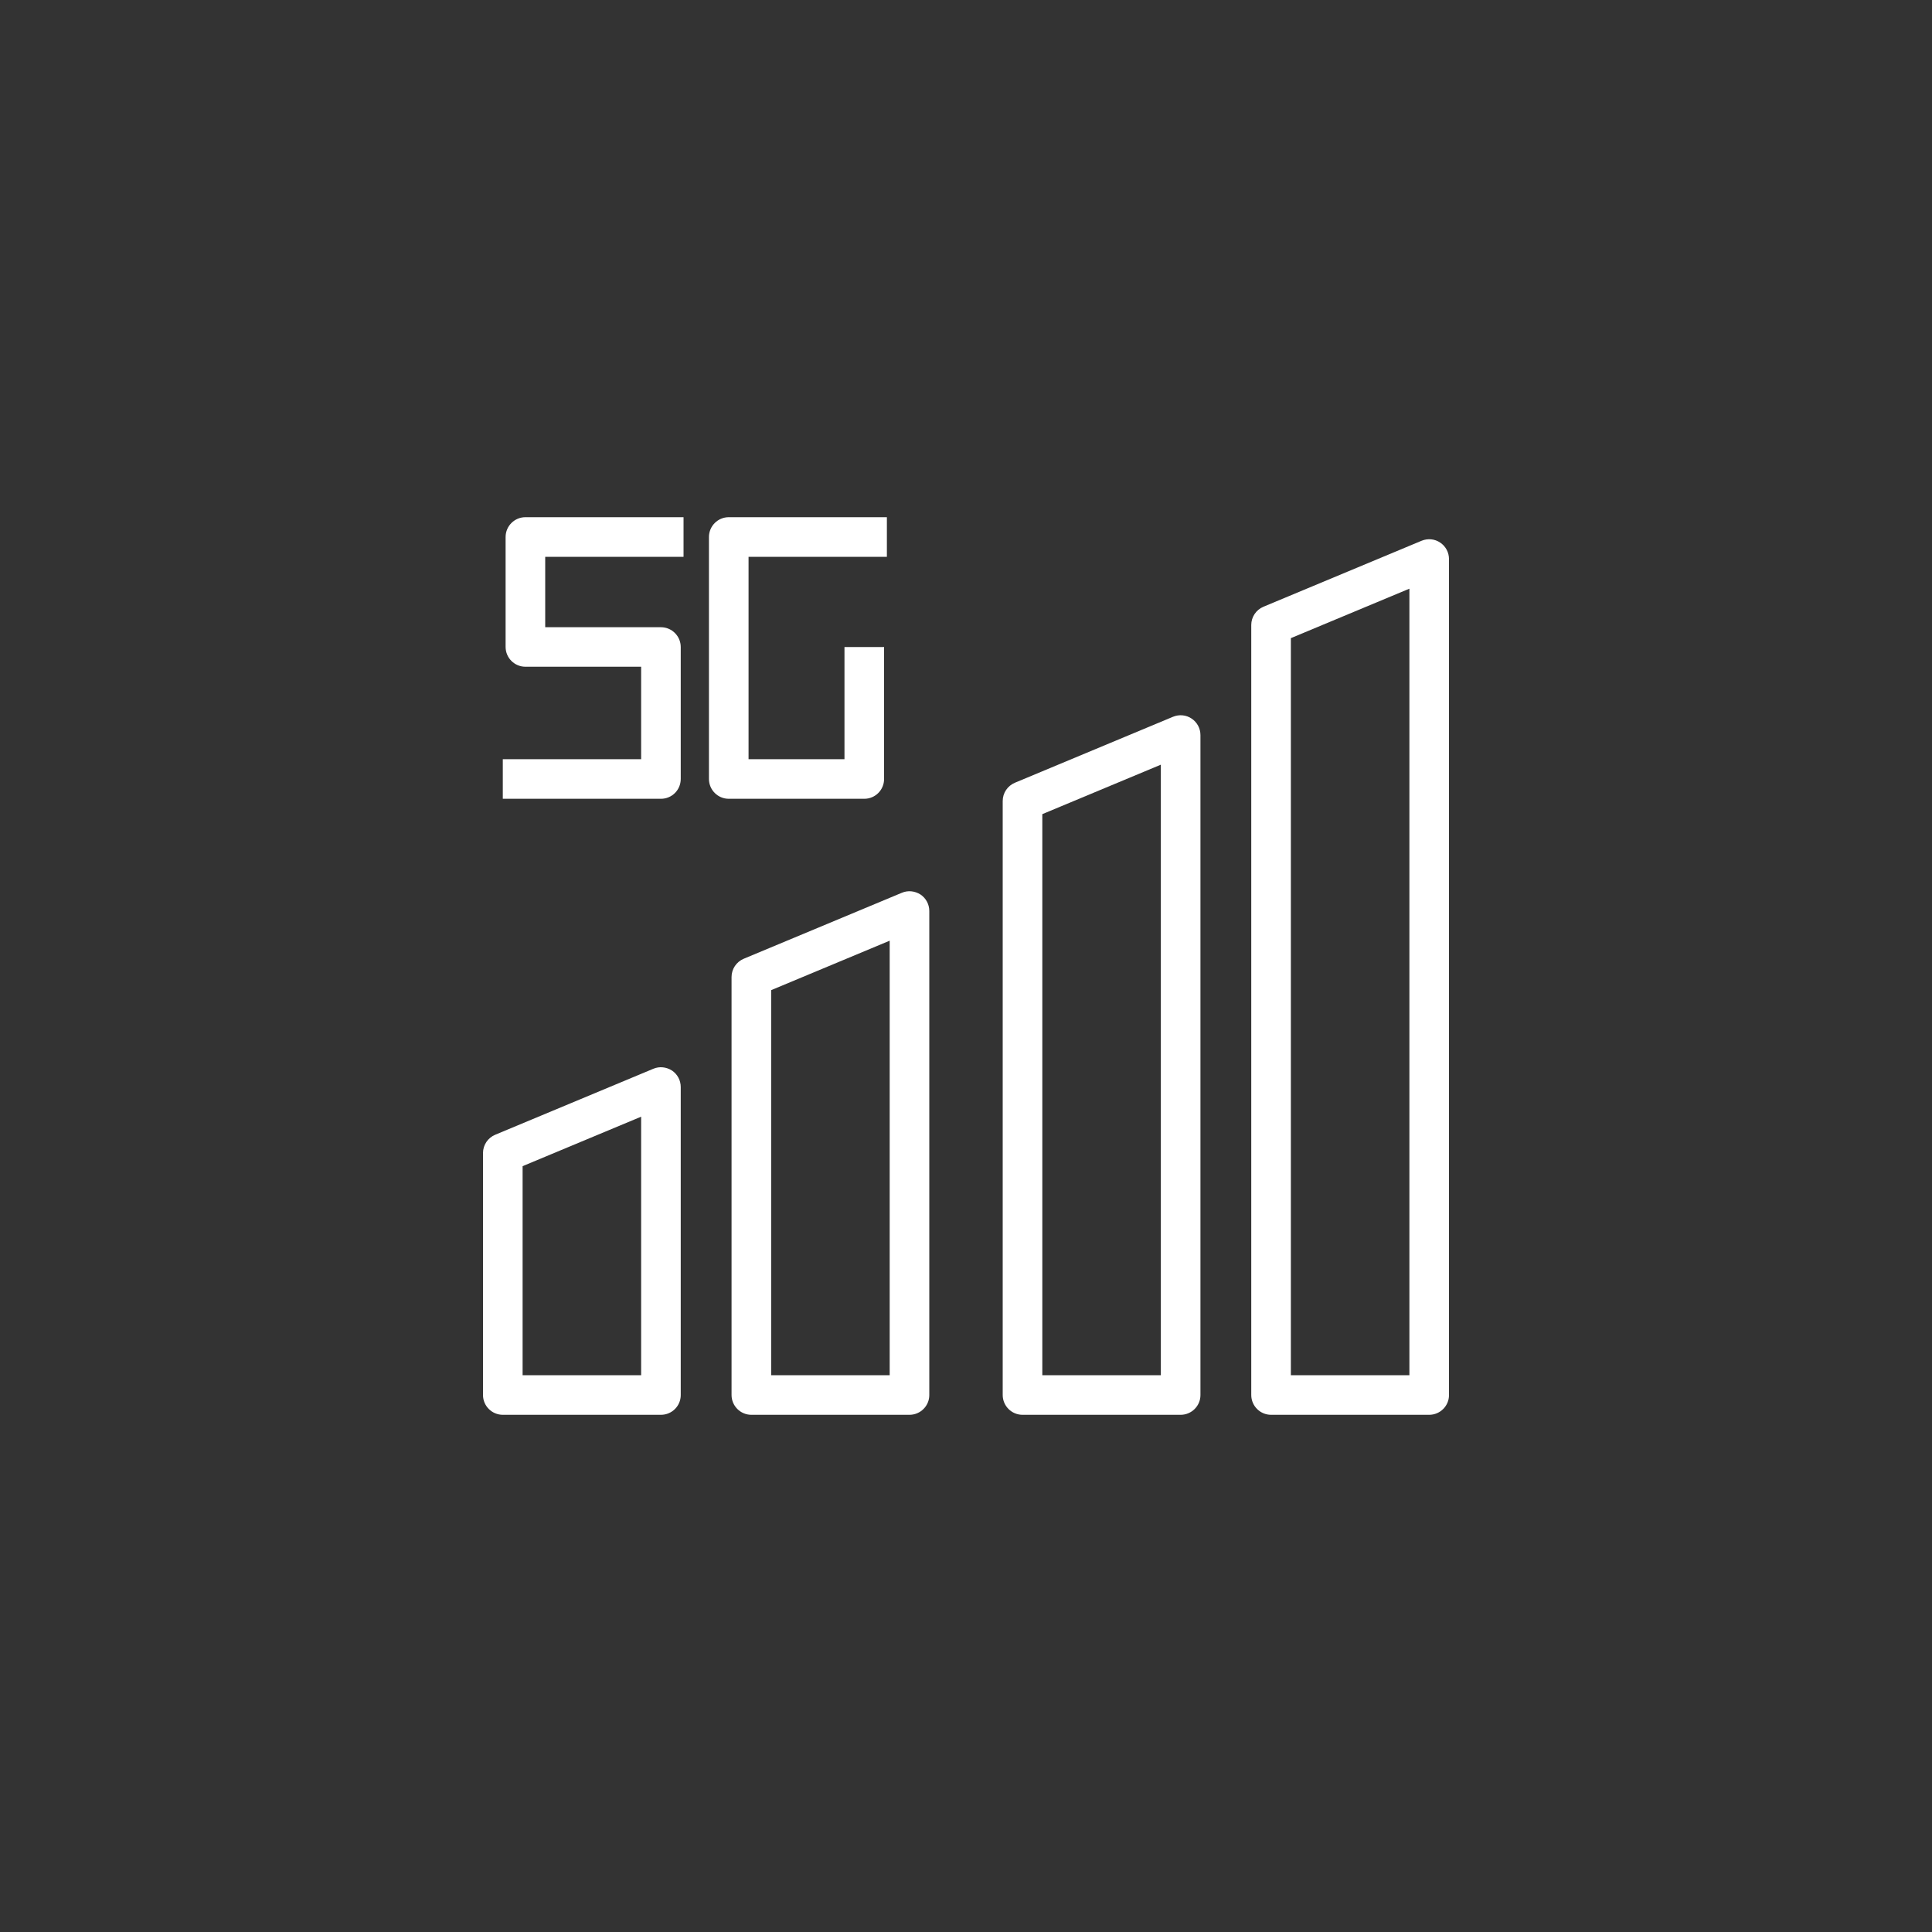
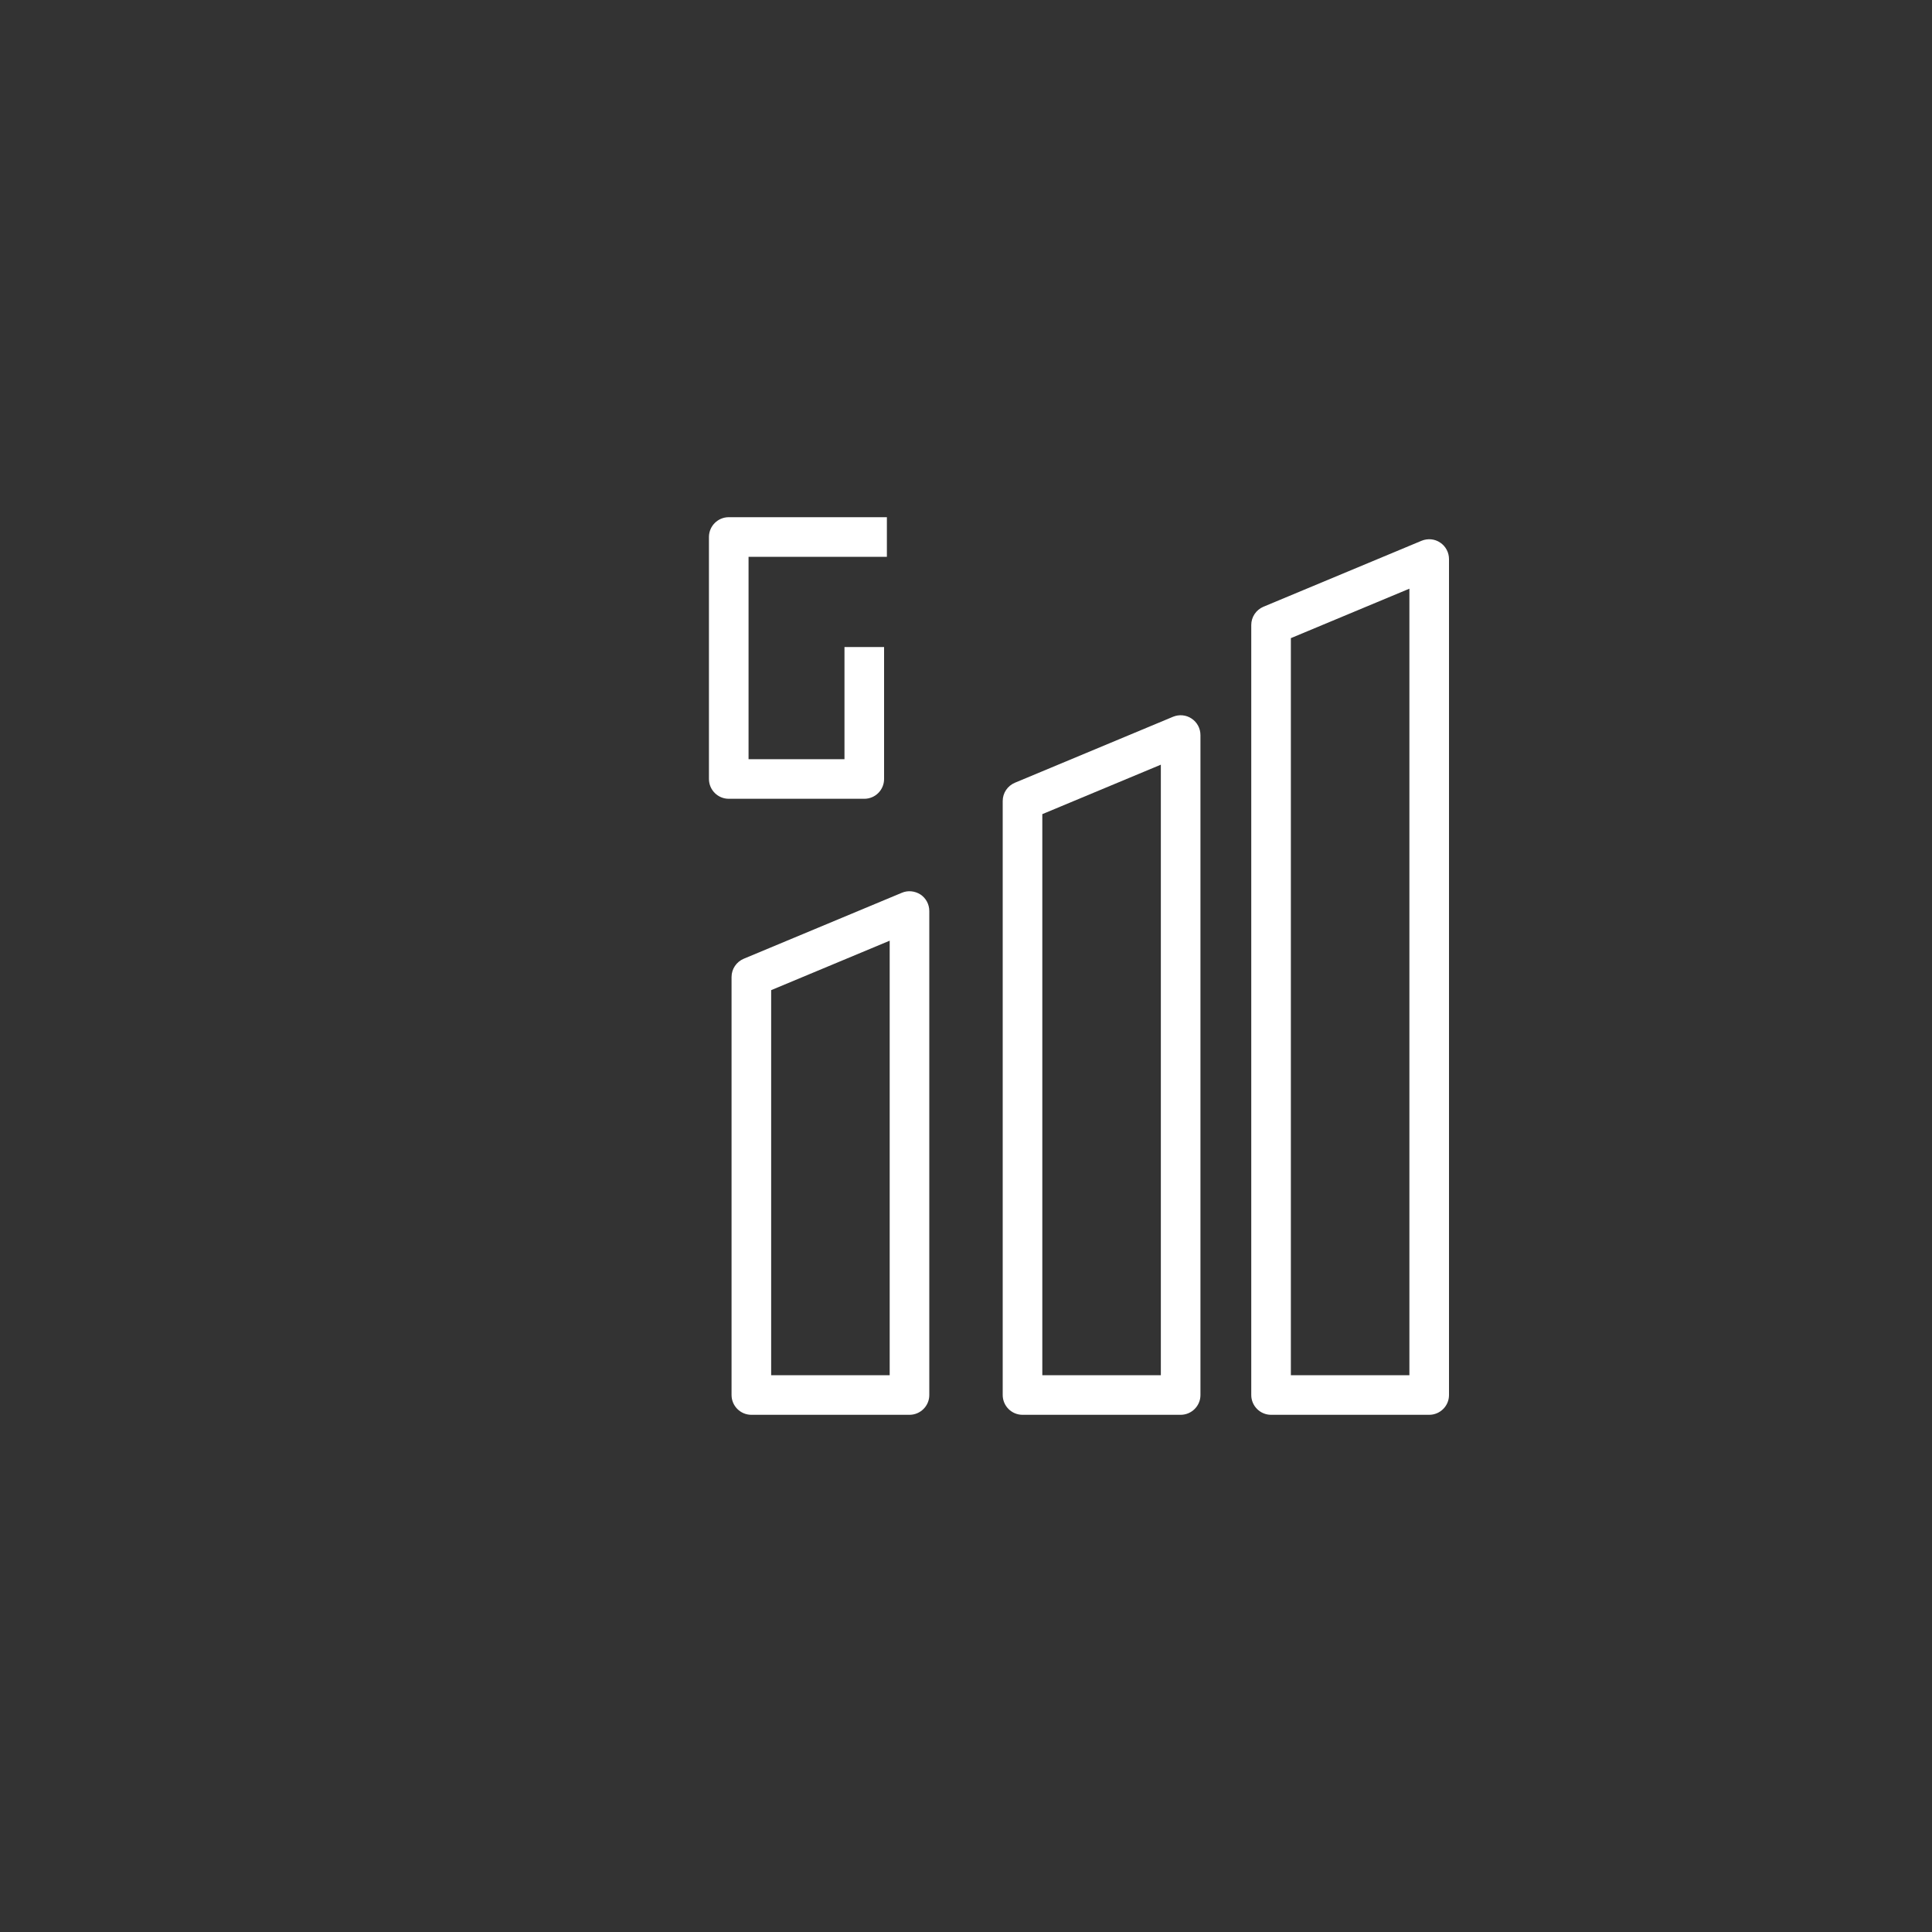
<svg xmlns="http://www.w3.org/2000/svg" version="1.1" id="Ebene_1" x="0px" y="0px" viewBox="0 0 200 200" style="enable-background:new 0 0 200 200;" xml:space="preserve">
  <rect x="0" y="0" width="200" height="200" fill="#333333" stroke="none" />
  <style type="text/css">
	.st0{fill:#FFFFFF;}
</style>
  <g>
-     <path class="st0" d="M68.42,146.46H52.05c-1.13,0-2.05-0.92-2.05-2.05v-25.05c0-0.83,0.5-1.57,1.26-1.89l16.37-6.83   c0.63-0.27,1.35-0.19,1.93,0.18c0.57,0.38,0.91,1.02,0.91,1.71v31.89C70.47,145.54,69.56,146.46,68.42,146.46z M54.1,142.36h12.27   V115.6l-12.27,5.12V142.36z" />
    <path class="st0" d="M94.15,146.46H77.78c-1.13,0-2.05-0.92-2.05-2.05v-43.27c0-0.83,0.5-1.57,1.26-1.89l16.37-6.83   c0.63-0.27,1.35-0.19,1.93,0.18c0.57,0.38,0.91,1.02,0.91,1.71v50.11C96.2,145.54,95.28,146.46,94.15,146.46z M79.83,142.36H92.1   V97.38l-12.27,5.12V142.36z" />
    <path class="st0" d="M122.22,146.46h-16.37c-1.13,0-2.05-0.92-2.05-2.05V82.92c0-0.83,0.5-1.57,1.26-1.89l16.37-6.83   c0.63-0.26,1.36-0.2,1.93,0.19c0.57,0.38,0.91,1.02,0.91,1.71v68.32C124.27,145.54,123.35,146.46,122.22,146.46z M107.9,142.36   h12.27v-63.2l-12.27,5.12V142.36z" />
    <path class="st0" d="M147.95,146.46h-16.37c-1.13,0-2.05-0.92-2.05-2.05V64.7c0-0.83,0.5-1.57,1.26-1.89l16.37-6.83   c0.63-0.26,1.36-0.2,1.93,0.19c0.57,0.38,0.91,1.02,0.91,1.71v86.54C150,145.54,149.08,146.46,147.95,146.46z M133.63,142.36h12.27   V60.94l-12.27,5.12V142.36z" />
-     <path class="st0" d="M68.42,82.69H52.05v-4.1h14.32v-9.57H54.39c-1.13,0-2.05-0.92-2.05-2.05V55.59c0-1.13,0.92-2.05,2.05-2.05   h16.37v4.1H56.44v7.29h11.98c1.13,0,2.05,0.92,2.05,2.05v13.66C70.47,81.77,69.56,82.69,68.42,82.69z" />
    <path class="st0" d="M89.47,82.69H75.44c-1.13,0-2.05-0.92-2.05-2.05V55.59c0-1.13,0.92-2.05,2.05-2.05h16.37v4.1H77.49v20.95h9.93   V66.98h4.1v13.66C91.52,81.77,90.61,82.69,89.47,82.69z" />
  </g>
</svg>